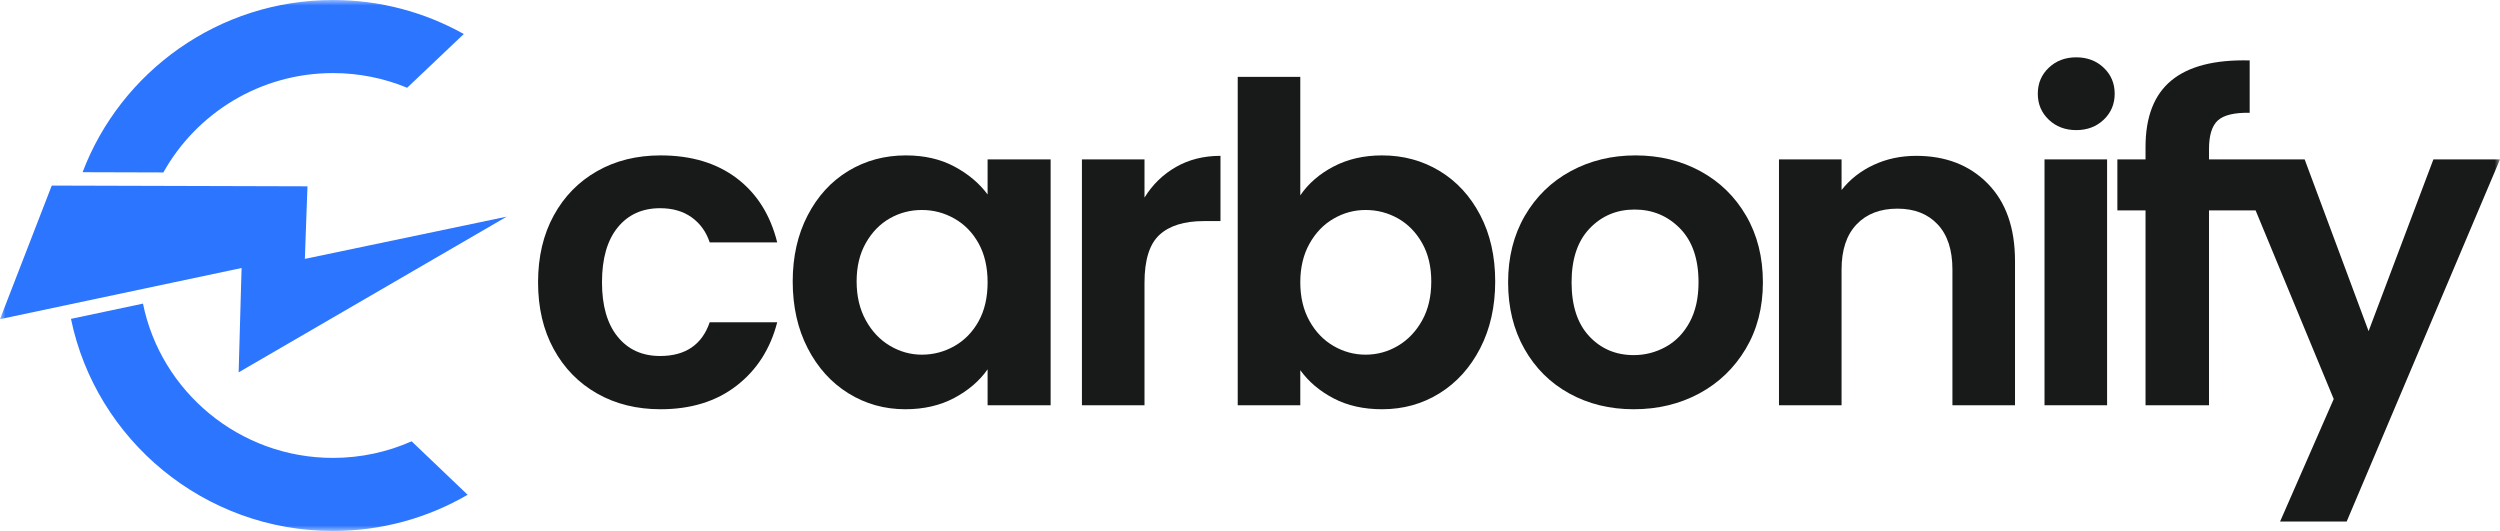
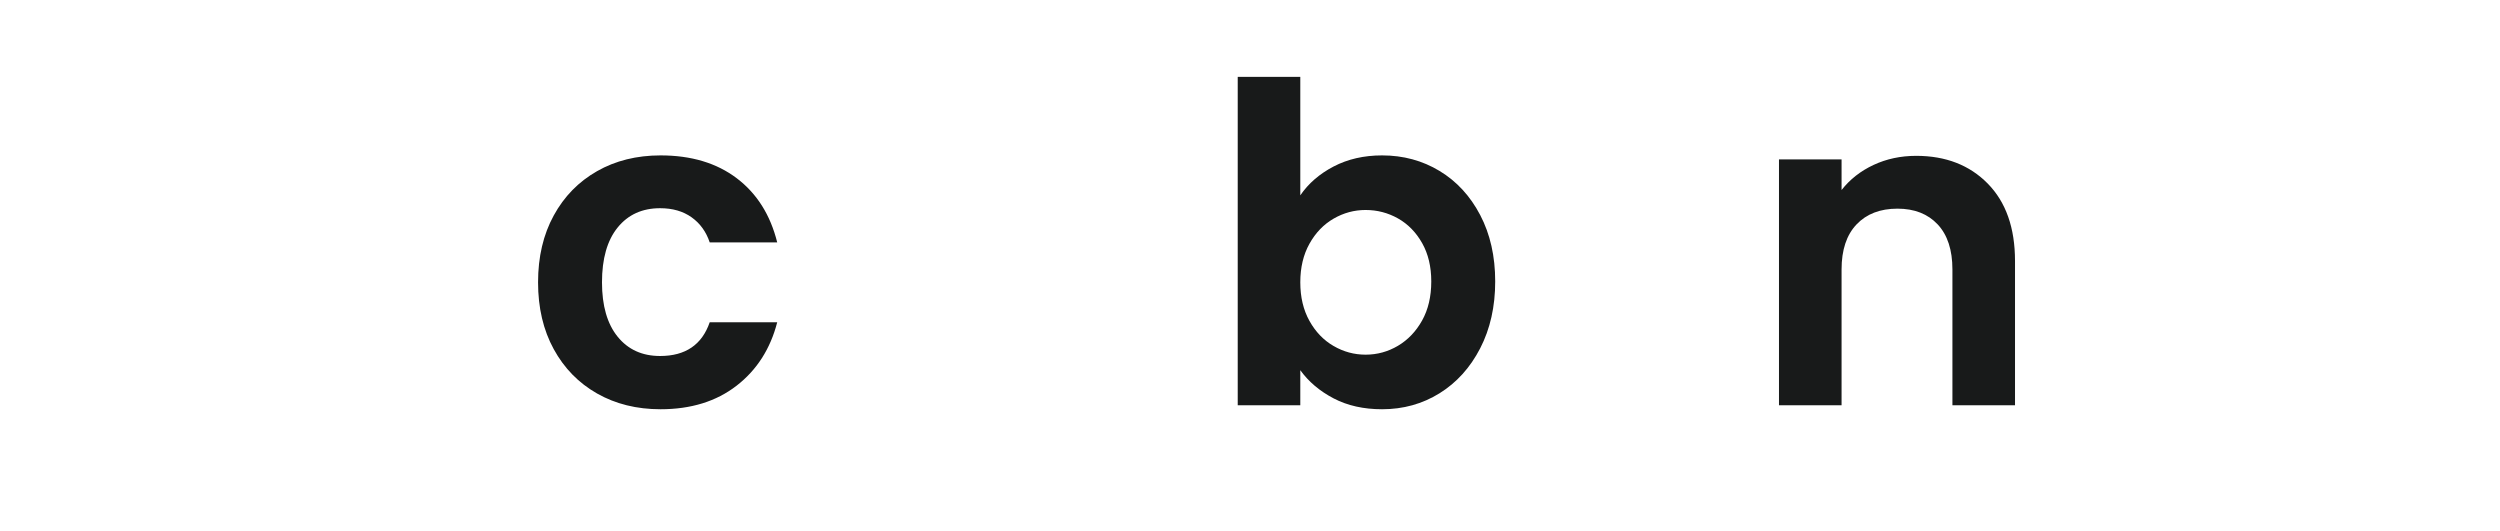
<svg xmlns="http://www.w3.org/2000/svg" xmlns:xlink="http://www.w3.org/1999/xlink" width="226px" height="48px" viewBox="0 0 226 48" version="1.1">
  <title>2. UI Elements/9. Misc/Logo/Full@3x</title>
  <defs>
-     <polygon id="path-1" points="0 48 226 48 226 0 0 0" />
-   </defs>
+     </defs>
  <g id="2.-UI-Elements/9.-Misc/Logo/Full" stroke="none" stroke-width="1" fill="none" fill-rule="evenodd">
    <g id="Group-20">
      <path d="M59.673,32.182 C58.057,32.182 56.777,31.6 55.834,30.437 C54.891,29.273 54.42,27.635 54.42,25.522 C54.42,23.383 54.891,21.731 55.834,20.568 C56.777,19.404 58.057,18.822 59.673,18.822 C60.805,18.822 61.754,19.097 62.522,19.645 C63.29,20.193 63.835,20.949 64.158,21.912 L70.26,21.912 C69.64,19.424 68.422,17.492 66.603,16.114 C64.785,14.737 62.488,14.048 59.713,14.048 C57.558,14.048 55.645,14.523 53.975,15.473 C52.305,16.422 50.998,17.759 50.056,19.484 C49.112,21.21 48.641,23.222 48.641,25.522 C48.641,27.823 49.112,29.835 50.056,31.56 C50.998,33.285 52.305,34.623 53.975,35.572 C55.645,36.521 57.558,36.996 59.713,36.996 C62.461,36.996 64.751,36.288 66.583,34.87 C68.415,33.452 69.64,31.54 70.26,29.133 L64.158,29.133 C63.458,31.166 61.963,32.182 59.673,32.182" id="Fill-1" fill="#181A1A" />
-       <path d="M88.471,29.033 C87.932,30.009 87.205,30.758 86.289,31.279 C85.373,31.801 84.39,32.062 83.339,32.062 C82.315,32.062 81.352,31.794 80.45,31.259 C79.547,30.724 78.82,29.955 78.268,28.952 C77.715,27.949 77.439,26.78 77.439,25.442 C77.439,24.105 77.715,22.948 78.268,21.972 C78.82,20.996 79.541,20.254 80.43,19.745 C81.319,19.237 82.289,18.983 83.339,18.983 C84.39,18.983 85.373,19.244 86.289,19.765 C87.205,20.287 87.932,21.036 88.471,22.012 C89.01,22.988 89.279,24.158 89.279,25.522 C89.279,26.886 89.01,28.057 88.471,29.033 L88.471,29.033 Z M89.279,17.579 C88.525,16.563 87.522,15.72 86.269,15.051 C85.016,14.383 83.554,14.048 81.884,14.048 C79.971,14.048 78.241,14.517 76.692,15.453 C75.142,16.389 73.917,17.726 73.015,19.464 C72.112,21.203 71.661,23.195 71.661,25.442 C71.661,27.716 72.112,29.728 73.015,31.48 C73.917,33.232 75.142,34.589 76.692,35.552 C78.241,36.515 79.958,36.996 81.844,36.996 C83.514,36.996 84.989,36.655 86.269,35.973 C87.548,35.291 88.552,34.428 89.279,33.385 L89.279,36.635 L94.977,36.635 L94.977,14.409 L89.279,14.409 L89.279,17.579 Z" id="Fill-3" fill="#181A1A" />
-       <path d="M103.463,17.86 L103.463,14.409 L97.806,14.409 L97.806,36.635 L103.463,36.635 L103.463,25.562 C103.463,23.503 103.914,22.059 104.817,21.23 C105.719,20.401 107.059,19.986 108.837,19.986 L110.332,19.986 L110.332,14.088 C108.823,14.088 107.484,14.423 106.312,15.091 C105.14,15.76 104.19,16.683 103.463,17.86" id="Fill-5" fill="#181A1A" />
      <path d="M128.559,28.972 C128.006,29.962 127.279,30.724 126.377,31.259 C125.474,31.794 124.498,32.062 123.447,32.062 C122.423,32.062 121.46,31.801 120.558,31.279 C119.655,30.758 118.927,30.002 118.376,29.012 C117.823,28.023 117.547,26.86 117.547,25.522 C117.547,24.185 117.823,23.022 118.376,22.032 C118.927,21.043 119.655,20.287 120.558,19.765 C121.46,19.244 122.423,18.983 123.447,18.983 C124.498,18.983 125.474,19.237 126.377,19.745 C127.279,20.254 128.006,20.996 128.559,21.972 C129.111,22.948 129.387,24.105 129.387,25.442 C129.387,26.806 129.111,27.983 128.559,28.972 M133.812,19.444 C132.909,17.719 131.684,16.389 130.135,15.453 C128.585,14.517 126.855,14.048 124.942,14.048 C123.299,14.048 121.837,14.383 120.558,15.051 C119.278,15.72 118.275,16.59 117.547,17.659 L117.547,6.947 L111.89,6.947 L111.89,36.635 L117.547,36.635 L117.547,33.466 C118.301,34.509 119.305,35.358 120.558,36.013 C121.81,36.668 123.272,36.996 124.942,36.996 C126.855,36.996 128.585,36.515 130.135,35.552 C131.684,34.589 132.909,33.232 133.812,31.48 C134.714,29.728 135.166,27.716 135.166,25.442 C135.166,23.169 134.714,21.169 133.812,19.444" id="Fill-7" fill="#181A1A" />
-       <path d="M152.739,29.133 C152.2,30.123 151.48,30.865 150.577,31.359 C149.674,31.855 148.712,32.102 147.688,32.102 C146.072,32.102 144.731,31.534 143.667,30.397 C142.603,29.26 142.071,27.635 142.071,25.522 C142.071,23.41 142.617,21.785 143.708,20.648 C144.799,19.511 146.152,18.943 147.769,18.943 C149.385,18.943 150.752,19.511 151.87,20.648 C152.988,21.785 153.547,23.41 153.547,25.522 C153.547,26.94 153.278,28.144 152.739,29.133 M153.709,15.473 C151.958,14.524 150.005,14.048 147.85,14.048 C145.694,14.048 143.741,14.524 141.99,15.473 C140.239,16.422 138.859,17.766 137.848,19.504 C136.838,21.243 136.333,23.249 136.333,25.522 C136.333,27.796 136.824,29.802 137.808,31.54 C138.791,33.279 140.145,34.623 141.869,35.572 C143.593,36.521 145.532,36.996 147.688,36.996 C149.87,36.996 151.843,36.521 153.608,35.572 C155.372,34.623 156.773,33.279 157.811,31.54 C158.847,29.802 159.366,27.796 159.366,25.522 C159.366,23.249 158.861,21.243 157.851,19.504 C156.841,17.766 155.46,16.422 153.709,15.473" id="Fill-9" fill="#181A1A" />
      <path d="M173.226,14.088 C171.825,14.088 170.539,14.363 169.367,14.911 C168.195,15.459 167.232,16.215 166.478,17.178 L166.478,14.409 L160.82,14.409 L160.82,36.635 L166.478,36.635 L166.478,24.359 C166.478,22.594 166.929,21.236 167.832,20.287 C168.734,19.338 169.966,18.862 171.529,18.862 C173.065,18.862 174.277,19.338 175.166,20.287 C176.055,21.236 176.499,22.594 176.499,24.359 L176.499,36.635 L182.157,36.635 L182.157,23.596 C182.157,20.601 181.335,18.268 179.692,16.596 C178.048,14.925 175.893,14.088 173.226,14.088" id="Fill-11" fill="#181A1A" />
      <mask id="mask-2" fill="white">
        <use xlink:href="#path-1" />
      </mask>
      <g id="Clip-14" />
      <polygon id="Fill-13" fill="#181A1A" mask="url(#mask-2)" points="184.823 36.635 190.481 36.635 190.481 14.409 184.823 14.409" />
-       <path d="M187.693,5.182 C186.696,5.182 185.867,5.497 185.207,6.125 C184.547,6.754 184.217,7.536 184.217,8.472 C184.217,9.408 184.547,10.191 185.207,10.819 C185.867,11.447 186.696,11.762 187.693,11.762 C188.689,11.762 189.517,11.447 190.178,10.819 C190.837,10.191 191.168,9.408 191.168,8.472 C191.168,7.536 190.837,6.754 190.178,6.125 C189.517,5.497 188.689,5.182 187.693,5.182" id="Fill-15" fill="#181A1A" mask="url(#mask-2)" />
      <path d="M219.979,14.409 L214.12,29.935 L208.341,14.409 L203.614,14.409 L201.997,14.409 L199.694,14.409 L199.694,13.487 C199.694,12.23 199.963,11.36 200.502,10.879 C201.041,10.398 201.998,10.171 203.371,10.197 L203.371,5.463 C200.219,5.383 197.862,5.985 196.3,7.268 C194.737,8.552 193.956,10.558 193.956,13.286 L193.956,14.409 L191.41,14.409 L191.41,19.023 L193.956,19.023 L193.956,36.635 L199.694,36.635 L199.694,19.023 L203.907,19.023 L210.968,36.073 L206.119,47.146 L212.14,47.146 L226,14.409 L219.979,14.409 Z" id="Fill-16" fill="#181A1A" mask="url(#mask-2)" />
      <polygon id="Fill-17" fill="#2C75FF" mask="url(#mask-2)" points="21.801 25.567 21.608 32.42 21.574 33.658 45.809 19.584 27.559 23.403 27.603 22.177 27.747 18.176 27.795 16.843 4.678 16.776 0 28.85 21.839 24.226" />
      <path d="M30.099,41.394 C21.627,41.394 14.54,35.392 12.925,27.447 L6.415,28.825 C8.671,39.754 18.433,48 30.099,48 C34.535,48 38.696,46.806 42.273,44.727 L37.211,39.894 C35.036,40.857 32.63,41.394 30.099,41.394" id="Fill-18" fill="#2C75FF" mask="url(#mask-2)" />
      <path d="M30.099,6.606 C32.474,6.606 34.74,7.079 36.807,7.933 L41.926,3.075 C38.427,1.118 34.392,-1.15901995e-05 30.099,-1.15901995e-05 C19.757,-1.15901995e-05 10.912,6.482 7.466,15.567 L14.768,15.589 C17.759,10.237 23.51,6.606 30.099,6.606" id="Fill-19" fill="#2C75FF" mask="url(#mask-2)" />
    </g>
  </g>
</svg>